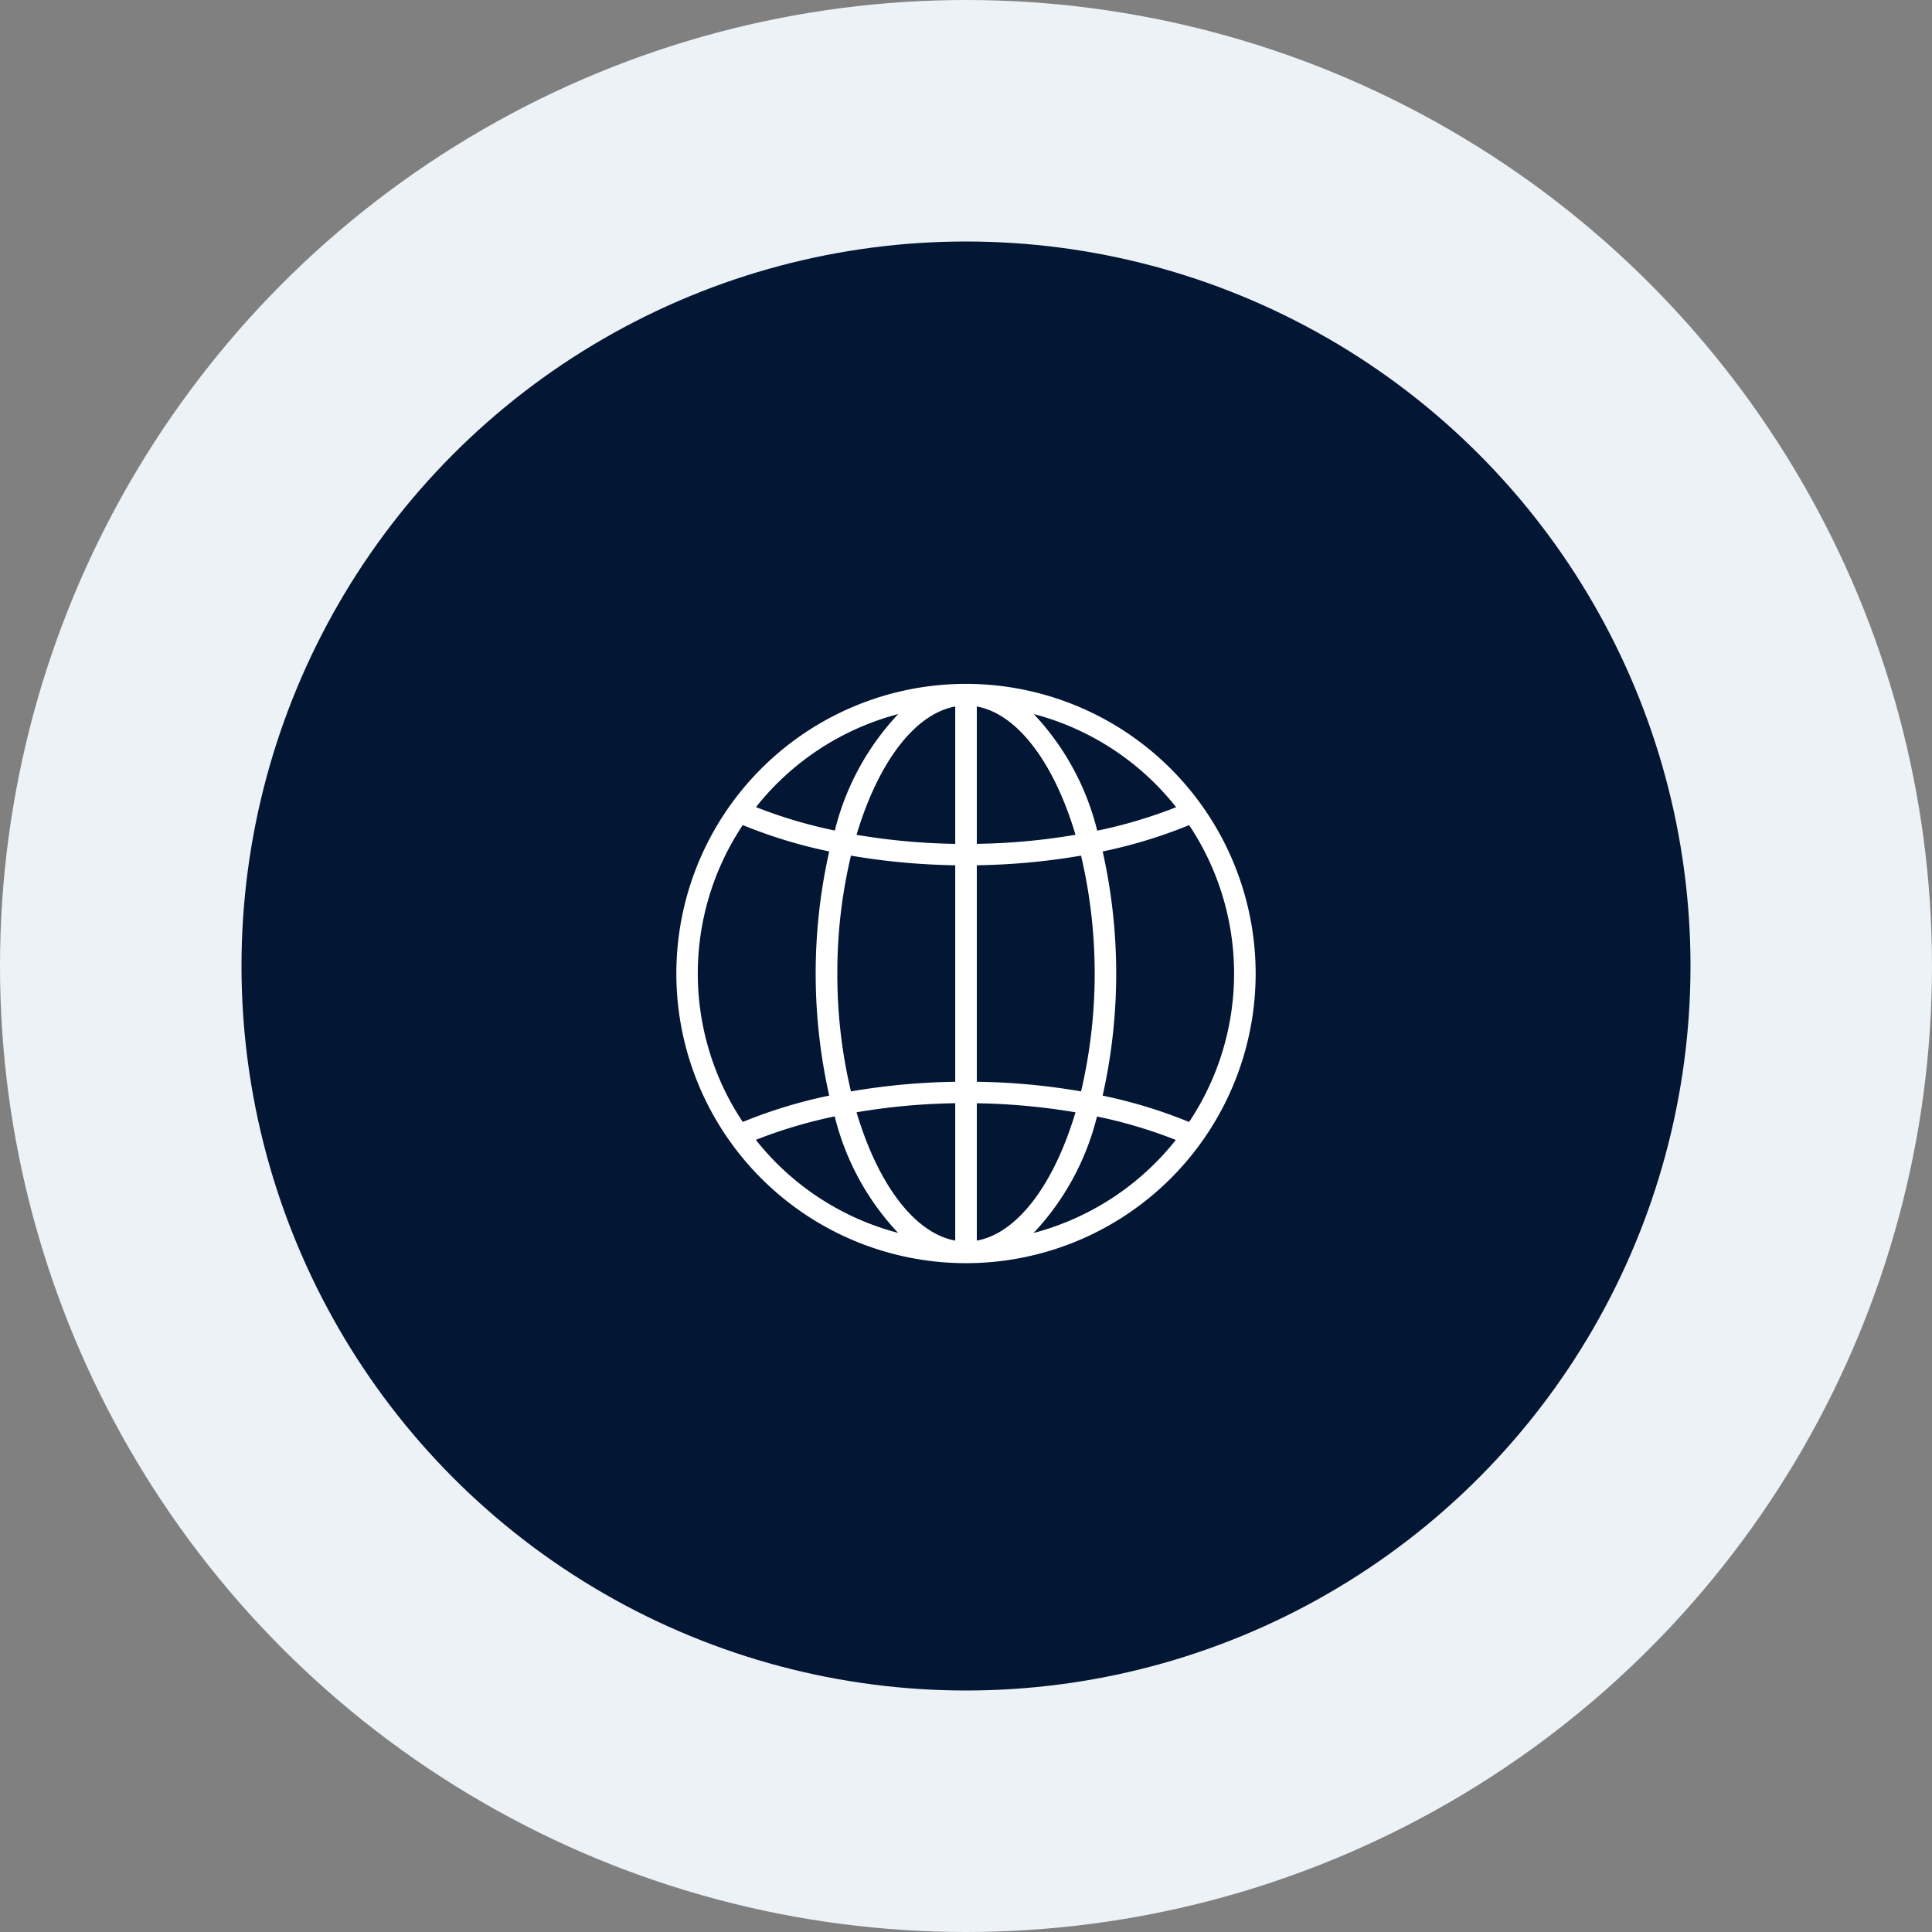
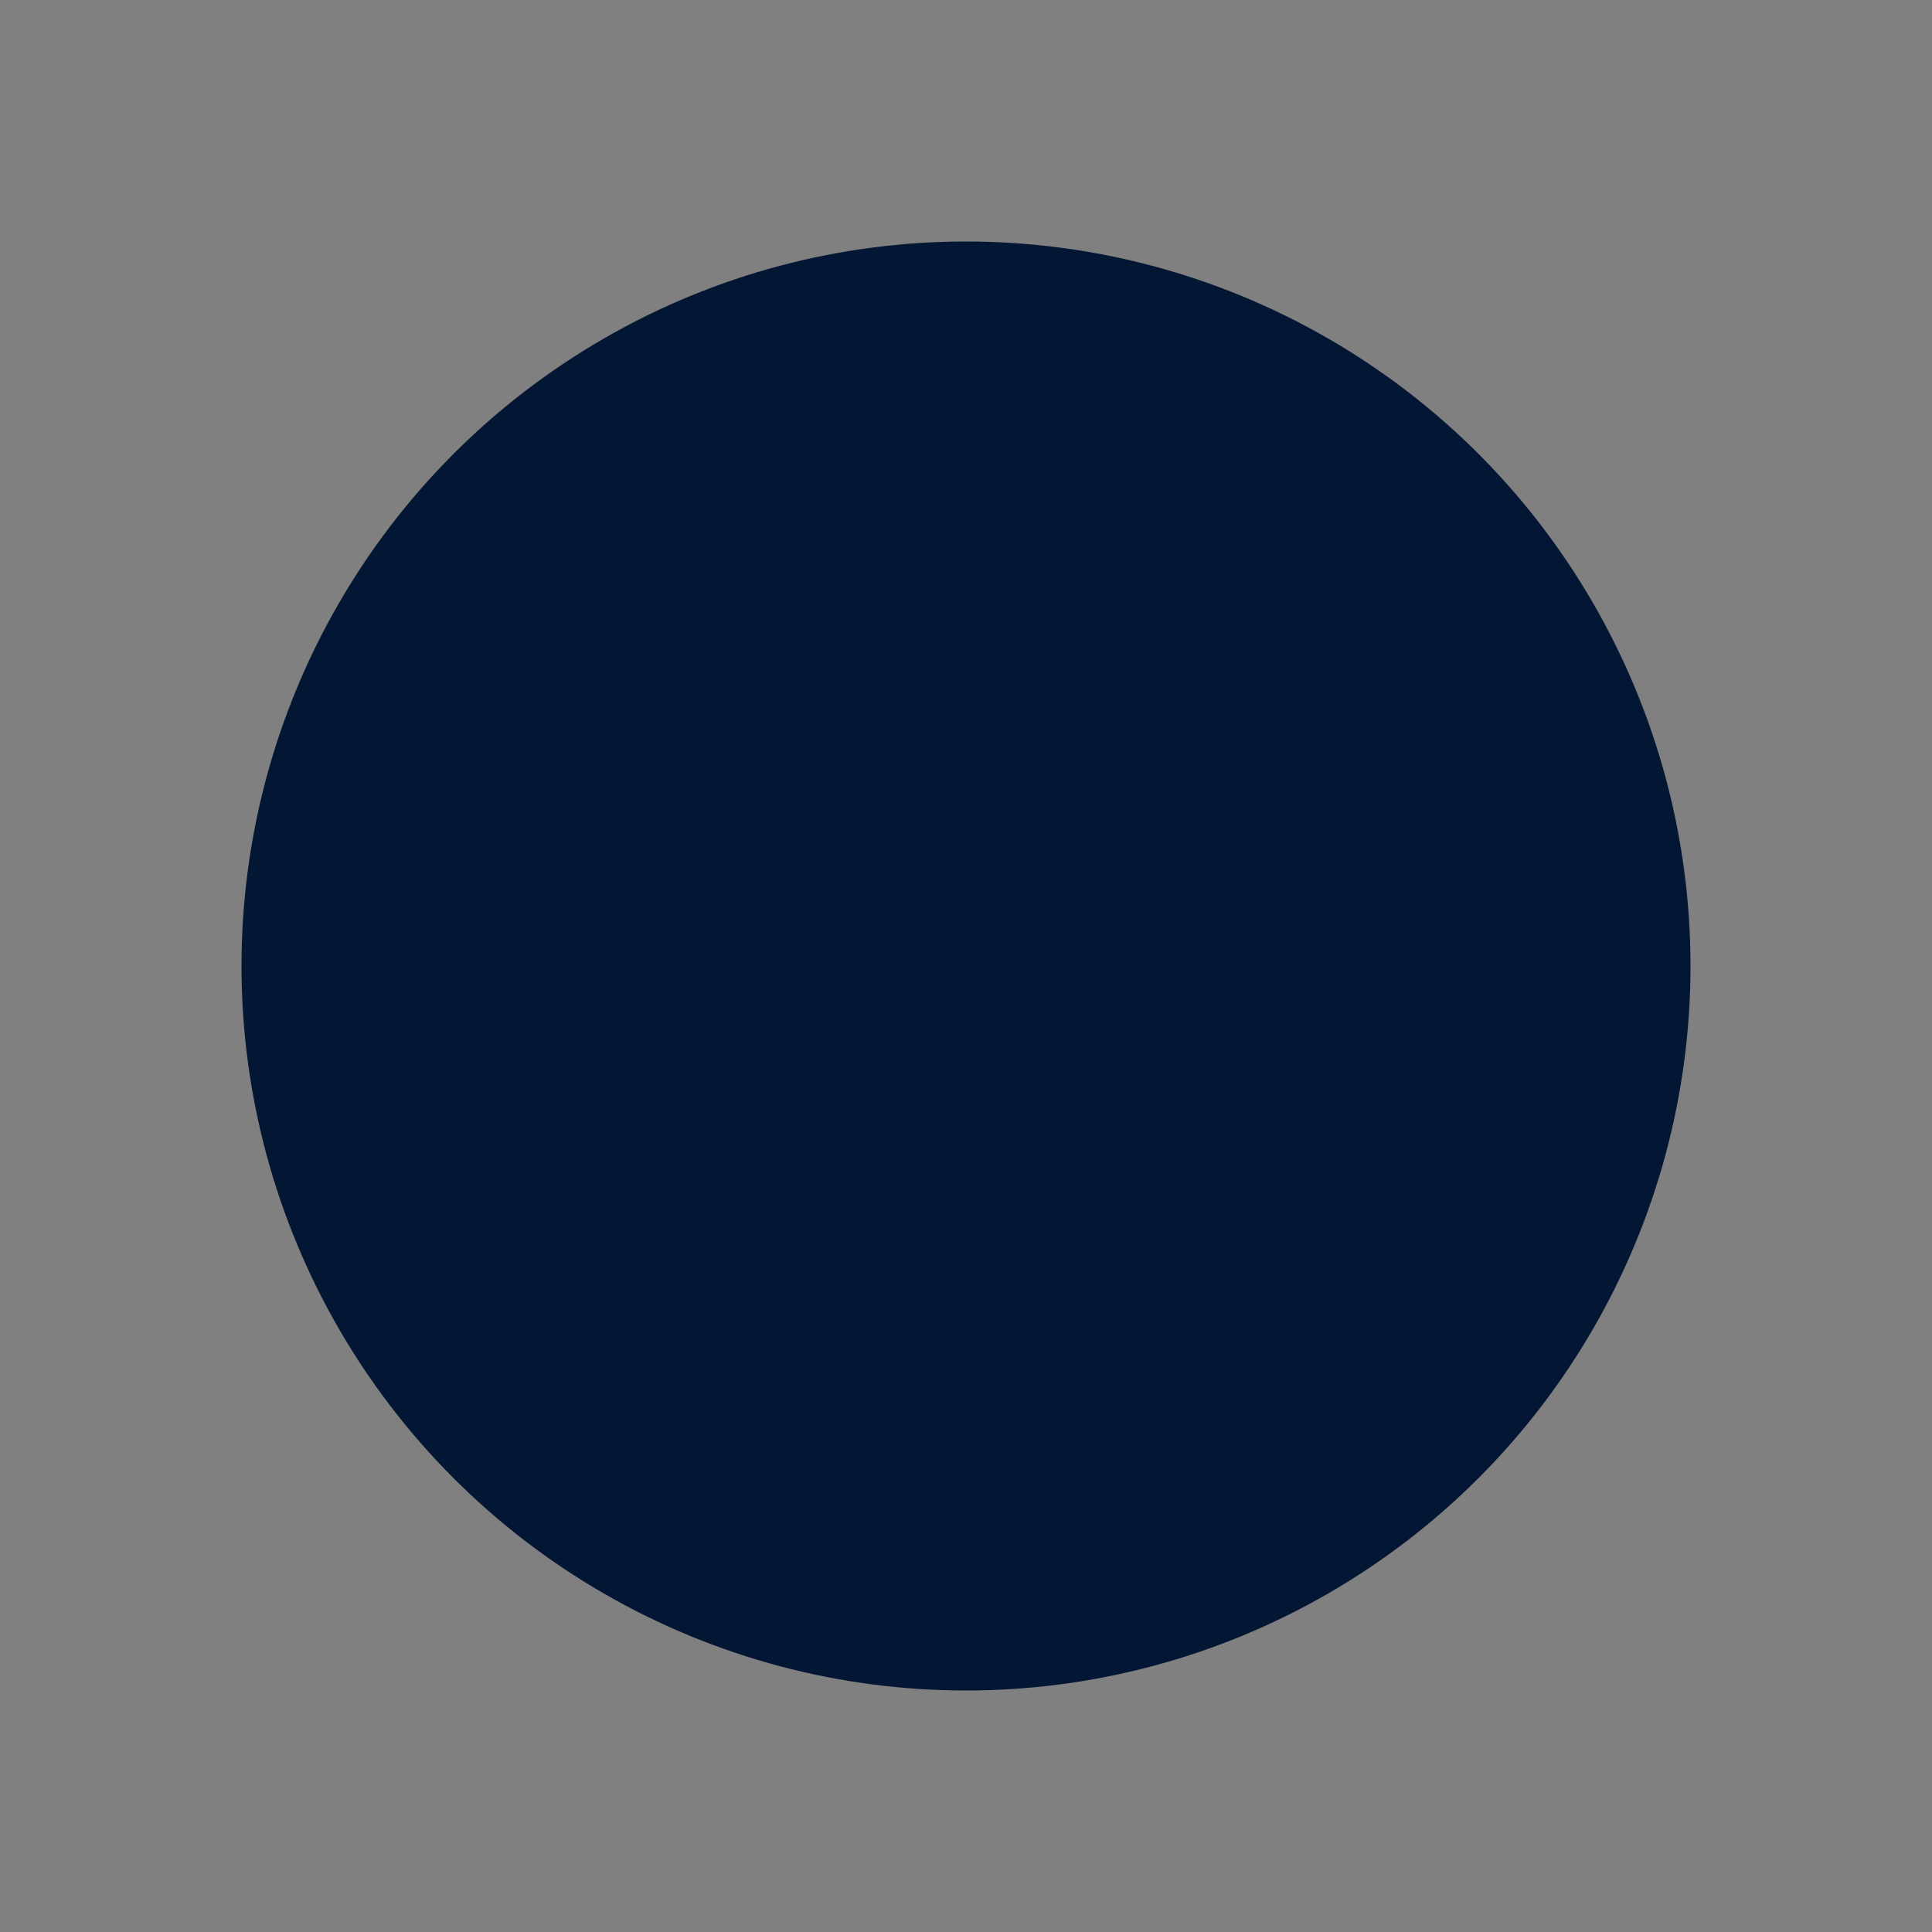
<svg xmlns="http://www.w3.org/2000/svg" width="64" height="64" viewBox="0 0 64 64">
  <rect x="0" y="0" width="64" height="64" fill="#808080" stroke="none" />
  <g id="curated-platform-icon" transform="translate(-983 -1524)">
    <g id="Group_649" data-name="Group 649" transform="translate(719 406)">
-       <circle id="Ellipse_31" data-name="Ellipse 31" cx="32" cy="32" r="32" transform="translate(264 1118)" fill="#edf2f7" />
      <circle id="Ellipse_30" data-name="Ellipse 30" cx="24" cy="24" r="24" transform="translate(272 1126)" fill="#031634" />
    </g>
-     <path id="Path_861" data-name="Path 861" d="M135.595,56a9.595,9.595,0,1,0,9.595,9.595A9.6,9.6,0,0,0,135.595,56Zm-4.262,9.595a16.7,16.7,0,0,1,.451-3.905,22.408,22.408,0,0,0,3.454.319v7.172a22.355,22.355,0,0,0-3.454.319,16.694,16.694,0,0,1-.451-3.905Zm4.62-8.846c1.365.249,2.571,1.9,3.269,4.25a21.223,21.223,0,0,1-3.269.3Zm-.715,0V61.3a21.5,21.5,0,0,1-3.269-.3c.7-2.346,1.9-4,3.269-4.25Zm0,13.145v4.548c-1.365-.249-2.571-1.9-3.269-4.25a21.232,21.232,0,0,1,3.269-.3Zm.715,4.548V69.893a21.5,21.5,0,0,1,3.269.3c-.7,2.346-1.9,4-3.269,4.25Zm0-5.26V62.009a22.355,22.355,0,0,0,3.454-.319,17.135,17.135,0,0,1,0,7.81,21.842,21.842,0,0,0-3.454-.319Zm4.169-7.63a16.3,16.3,0,0,0,2.864-.873,8.861,8.861,0,0,1,0,9.834,16.329,16.329,0,0,0-2.864-.873,18.455,18.455,0,0,0,0-8.088Zm2.432-1.466a15.869,15.869,0,0,1-2.612.777A8.642,8.642,0,0,0,137.84,57a8.884,8.884,0,0,1,4.713,3.082ZM133.35,57a8.654,8.654,0,0,0-2.1,3.859,15.932,15.932,0,0,1-2.612-.777A8.909,8.909,0,0,1,133.35,57ZM128.2,60.678a16.329,16.329,0,0,0,2.864.873,18.453,18.453,0,0,0,0,8.088,16.3,16.3,0,0,0-2.864.873,8.86,8.86,0,0,1,0-9.834Zm.434,10.427a15.868,15.868,0,0,1,2.612-.777,8.642,8.642,0,0,0,2.1,3.859,8.884,8.884,0,0,1-4.713-3.082Zm9.2,3.085a8.654,8.654,0,0,0,2.1-3.859,15.932,15.932,0,0,1,2.612.777,8.909,8.909,0,0,1-4.713,3.082Z" transform="translate(879.405 1490.654)" fill="#fff" />
  </g>
</svg>